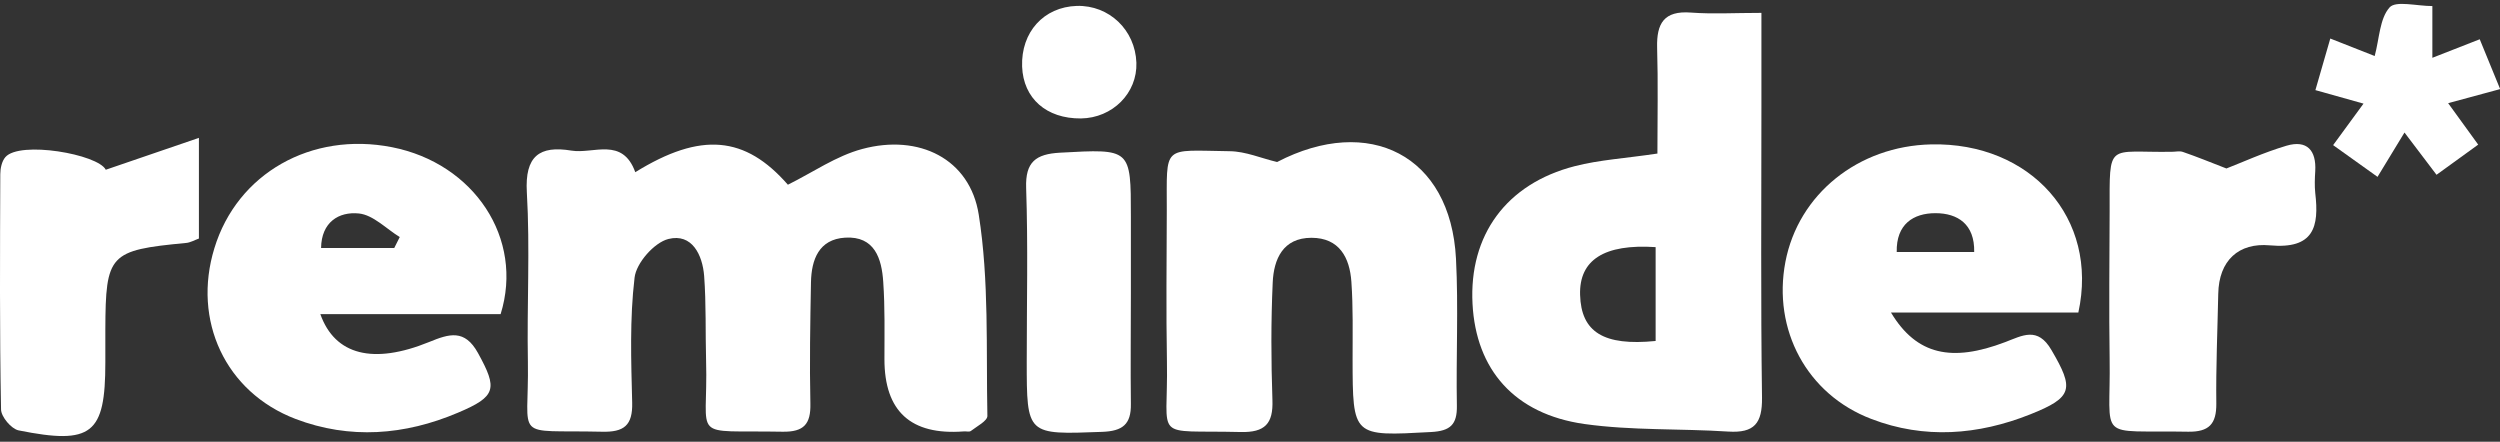
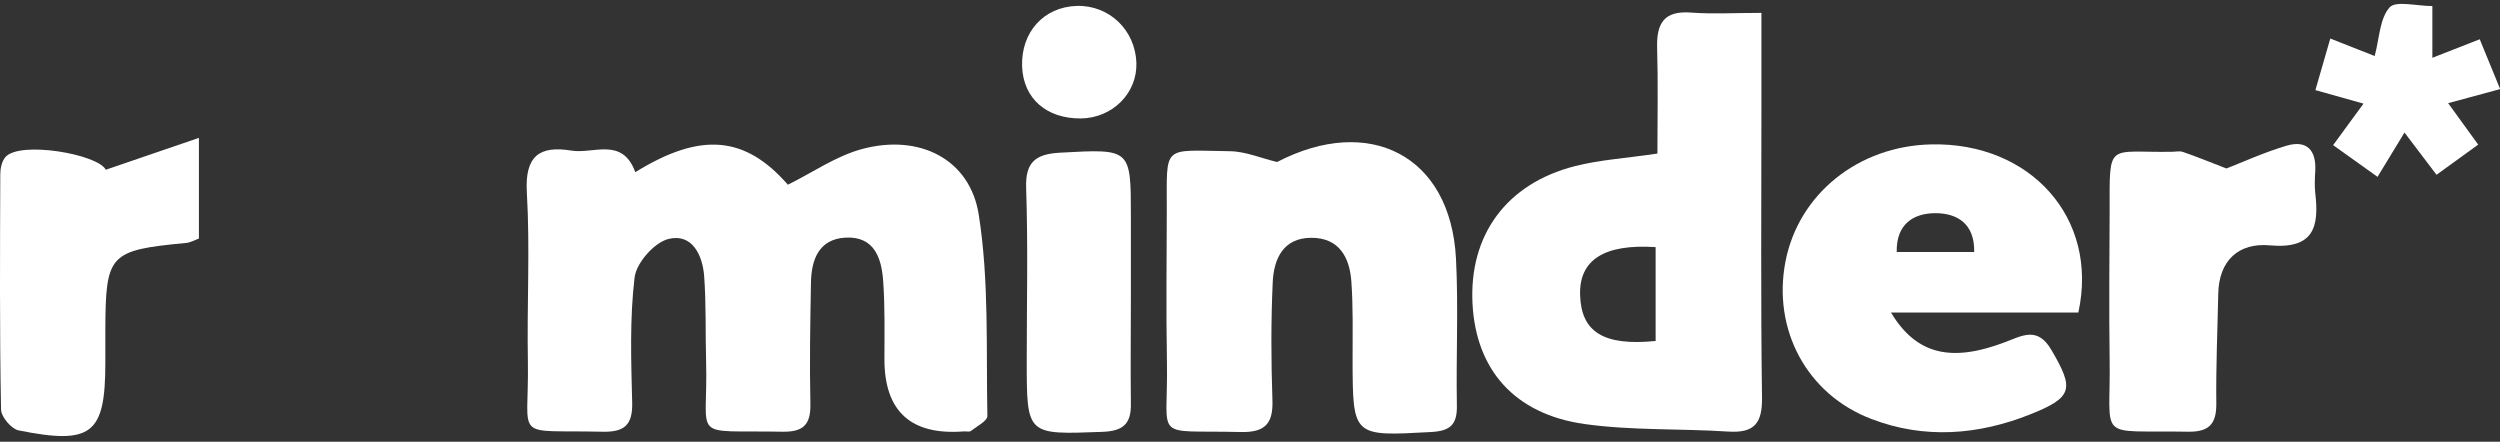
<svg xmlns="http://www.w3.org/2000/svg" width="266" height="47" viewBox="0 0 266 47" fill="none">
  <rect x="0" y="0" width="266" height="47" fill="#333333" stroke="none" />
  <g clip-path="url(#clip0_1_608)">
    <path d="M67.581 18.329C74.588 13.991 79.297 14.464 83.831 19.654C86.478 18.345 88.967 16.594 91.742 15.852C97.782 14.227 103.203 16.893 104.139 22.841C105.248 29.861 104.916 37.117 105.058 44.263C105.058 44.784 103.933 45.367 103.299 45.856C103.124 45.983 102.791 45.872 102.522 45.904C96.91 46.325 94.104 43.764 94.104 38.221C94.104 35.477 94.167 32.732 93.977 30.003C93.818 27.526 93.073 25.096 89.918 25.286C87.128 25.459 86.336 27.62 86.288 30.034C86.209 34.341 86.13 38.647 86.225 42.954C86.272 45.131 85.527 45.967 83.276 45.935C73.193 45.746 75.381 47.04 75.127 38.347C75.048 35.35 75.143 32.337 74.921 29.356C74.747 27.131 73.637 24.797 71.117 25.428C69.611 25.806 67.692 27.983 67.518 29.545C66.995 33.931 67.153 38.395 67.264 42.828C67.328 45.273 66.392 45.998 64.03 45.935C54.392 45.715 56.31 47.024 56.167 38.474C56.056 32.464 56.405 26.453 56.056 20.459C55.834 16.61 57.388 15.458 60.812 16.026C63.142 16.404 66.234 14.543 67.597 18.329H67.581Z" fill="white" />
    <path d="M176.349 16.356C176.349 12.57 176.429 8.816 176.318 5.061C176.254 2.506 177.031 1.117 179.916 1.338C182.231 1.512 184.577 1.37 187.415 1.37C187.415 5.03 187.415 8.232 187.415 11.45C187.415 21.735 187.336 32.021 187.478 42.306C187.51 45.035 186.67 46.092 183.896 45.919C178.791 45.587 173.623 45.824 168.581 45.114C161.13 44.057 157.04 39.325 156.676 32.321C156.295 25.032 160.258 19.558 167.551 17.681C170.183 17.003 172.973 16.845 176.334 16.34L176.349 16.356ZM176.159 26.294C170.674 25.932 168.011 27.667 168.122 31.374C168.233 35.334 170.626 36.832 176.159 36.28V26.294Z" fill="white" />
    <path d="M135.909 17.225C145.643 12.177 154.346 16.483 154.917 27.526C155.186 32.731 154.917 37.953 155.012 43.175C155.044 45.178 154.314 45.856 152.269 45.967C143.915 46.424 143.931 46.487 143.915 38.19C143.915 35.445 143.978 32.7 143.788 29.987C143.613 27.431 142.52 25.301 139.539 25.301C136.495 25.301 135.528 27.589 135.417 30.05C135.227 34.214 135.243 38.395 135.386 42.559C135.481 45.083 134.593 46.03 131.993 45.967C122.434 45.73 124.32 47.071 124.162 38.474C124.067 33.126 124.13 27.778 124.146 22.43C124.162 15.316 123.575 15.994 130.836 16.089C132.532 16.105 134.213 16.846 135.893 17.24L135.909 17.225Z" fill="white" />
-     <path d="M53.266 33.425H34.084C35.637 37.795 39.727 38.804 45.656 36.391C47.812 35.507 49.445 35.002 50.856 37.558C52.949 41.36 52.838 42.18 48.716 43.915C43.072 46.313 37.223 46.771 31.452 44.578C23.969 41.723 20.45 34.087 22.812 26.405C25.238 18.454 33.132 13.974 41.709 15.662C50.444 17.382 55.771 25.38 53.266 33.425ZM41.947 26.389C42.137 25.995 42.343 25.601 42.533 25.222C41.091 24.338 39.712 22.872 38.19 22.714C36.049 22.493 34.195 23.644 34.163 26.389H41.947Z" fill="white" />
    <path d="M201.208 33.267C203.935 37.795 207.692 38.552 213.336 36.406C215.175 35.712 216.808 34.703 218.282 37.258C220.692 41.376 220.581 42.275 216.015 44.089C210.466 46.297 204.744 46.739 199.116 44.578C192.235 41.959 188.589 35.066 189.968 27.856C191.348 20.663 197.705 15.536 205.473 15.363C216.031 15.126 223.339 23.203 221.136 33.251H201.208V33.267ZM210.054 26.815C210.118 23.849 208.295 22.682 205.932 22.682C203.586 22.682 201.747 23.849 201.811 26.815H210.054Z" fill="white" />
    <path d="M236.91 17.918C238.511 17.303 240.841 16.23 243.283 15.504C245.47 14.858 246.469 16.009 246.342 18.202C246.295 18.975 246.263 19.764 246.342 20.537C246.77 24.133 246.2 26.531 241.507 26.105C238.21 25.805 236.085 27.698 236.022 31.264C235.943 35.16 235.768 39.056 235.816 42.953C235.832 45.114 235.039 45.966 232.819 45.934C222.88 45.745 224.608 47.117 224.465 38.126C224.386 32.92 224.449 27.73 224.465 22.524C224.465 14.968 224.148 16.262 231.091 16.151C231.488 16.151 231.916 16.041 232.265 16.167C233.691 16.656 235.086 17.224 236.91 17.934V17.918Z" fill="white" />
    <path d="M11.255 18.061C14.632 16.909 17.597 15.884 21.164 14.669V25.38C20.72 25.538 20.244 25.822 19.769 25.853C11.62 26.626 11.24 27.037 11.208 35.066C11.208 36.233 11.208 37.416 11.208 38.584C11.208 46.188 9.781 47.355 1.981 45.793C1.205 45.635 0.111 44.342 0.111 43.553C-0.048 35.224 -0 26.879 0.031 18.534C0.031 17.919 0.19 17.161 0.57 16.72C2.092 14.953 10.415 16.404 11.255 18.061Z" fill="white" />
    <path d="M120.326 31.247C120.326 35.16 120.279 39.072 120.326 42.984C120.358 45.145 119.454 45.871 117.267 45.95C109.245 46.249 109.245 46.328 109.245 38.394C109.245 32.257 109.388 26.12 109.182 20C109.086 17.223 110.212 16.387 112.796 16.245C120.326 15.835 120.326 15.772 120.326 23.029C120.326 25.773 120.326 28.503 120.326 31.247Z" fill="white" />
    <path d="M263.669 15.395C262.148 16.499 260.816 17.461 259.246 18.597C257.994 16.941 256.932 15.537 255.838 14.101C254.919 15.615 254.047 17.035 252.969 18.818C251.288 17.619 249.861 16.593 248.244 15.442C249.417 13.833 250.385 12.524 251.478 11.025C249.75 10.536 248.181 10.094 246.358 9.589C246.913 7.696 247.388 6.024 247.943 4.1C249.814 4.841 251.225 5.393 252.667 5.961C253.175 4.068 253.191 1.986 254.253 0.787C254.919 0.045 257.138 0.645 258.803 0.645V6.15C260.467 5.504 261.926 4.936 263.844 4.178C264.51 5.819 265.16 7.412 266.016 9.479C264.129 9.984 262.544 10.41 260.483 10.977C261.482 12.35 262.401 13.612 263.685 15.395H263.669Z" fill="white" />
    <path d="M114.571 0.629C118.011 0.535 120.785 3.185 120.912 6.671C121.023 9.905 118.376 12.555 115.015 12.603C111.337 12.634 108.88 10.473 108.753 7.081C108.626 3.422 111.052 0.74 114.571 0.629Z" fill="white" />
  </g>
  <defs>
    <clipPath id="clip0_1_608">
      <rect width="266" height="46" fill="white" transform="translate(0 0.408)" />
    </clipPath>
  </defs>
</svg>